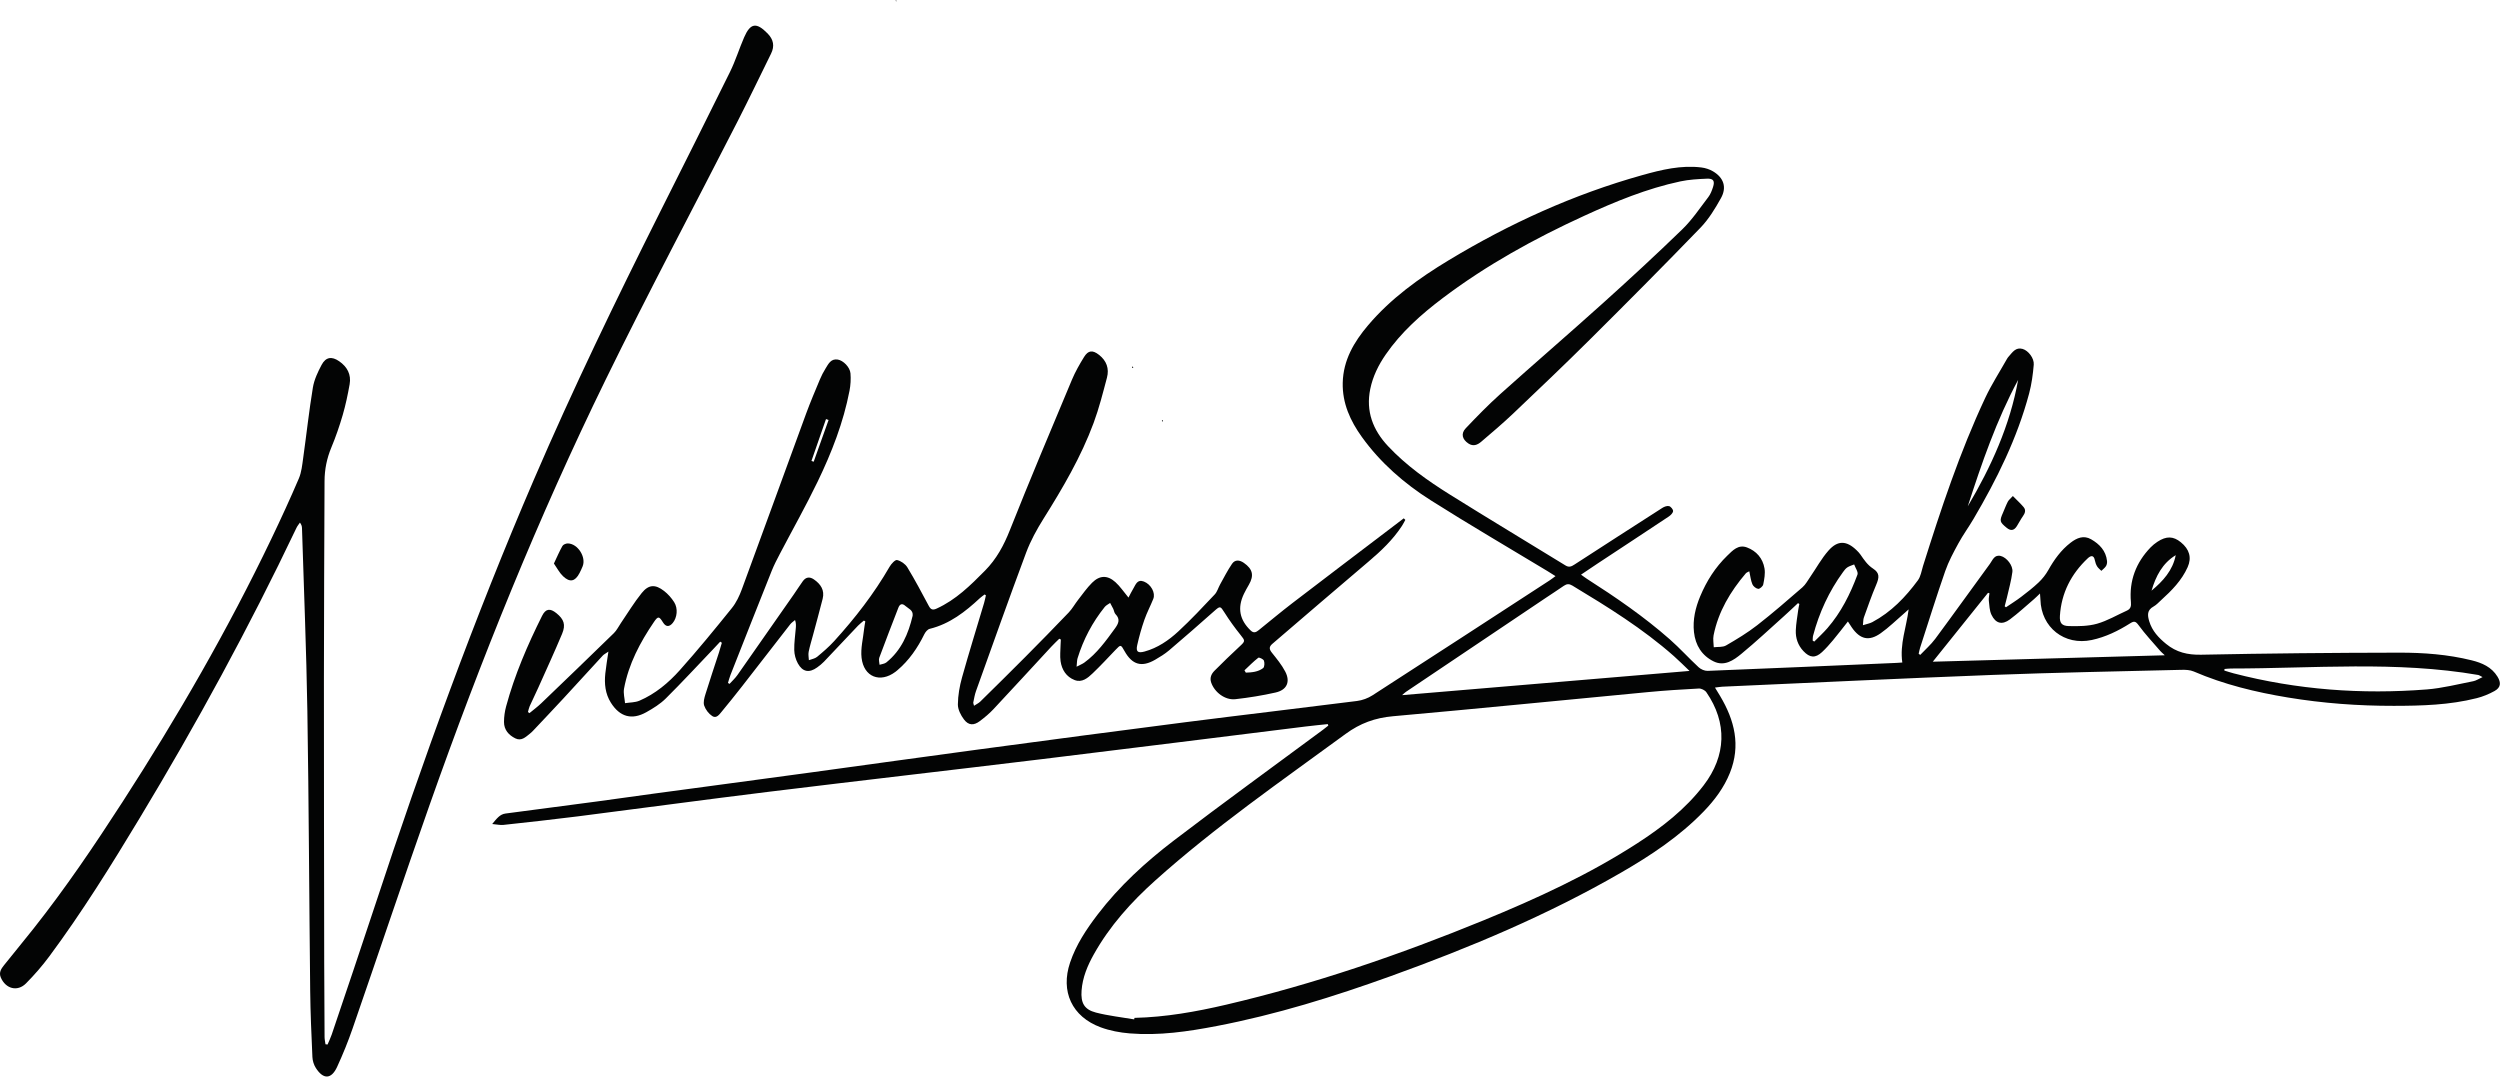
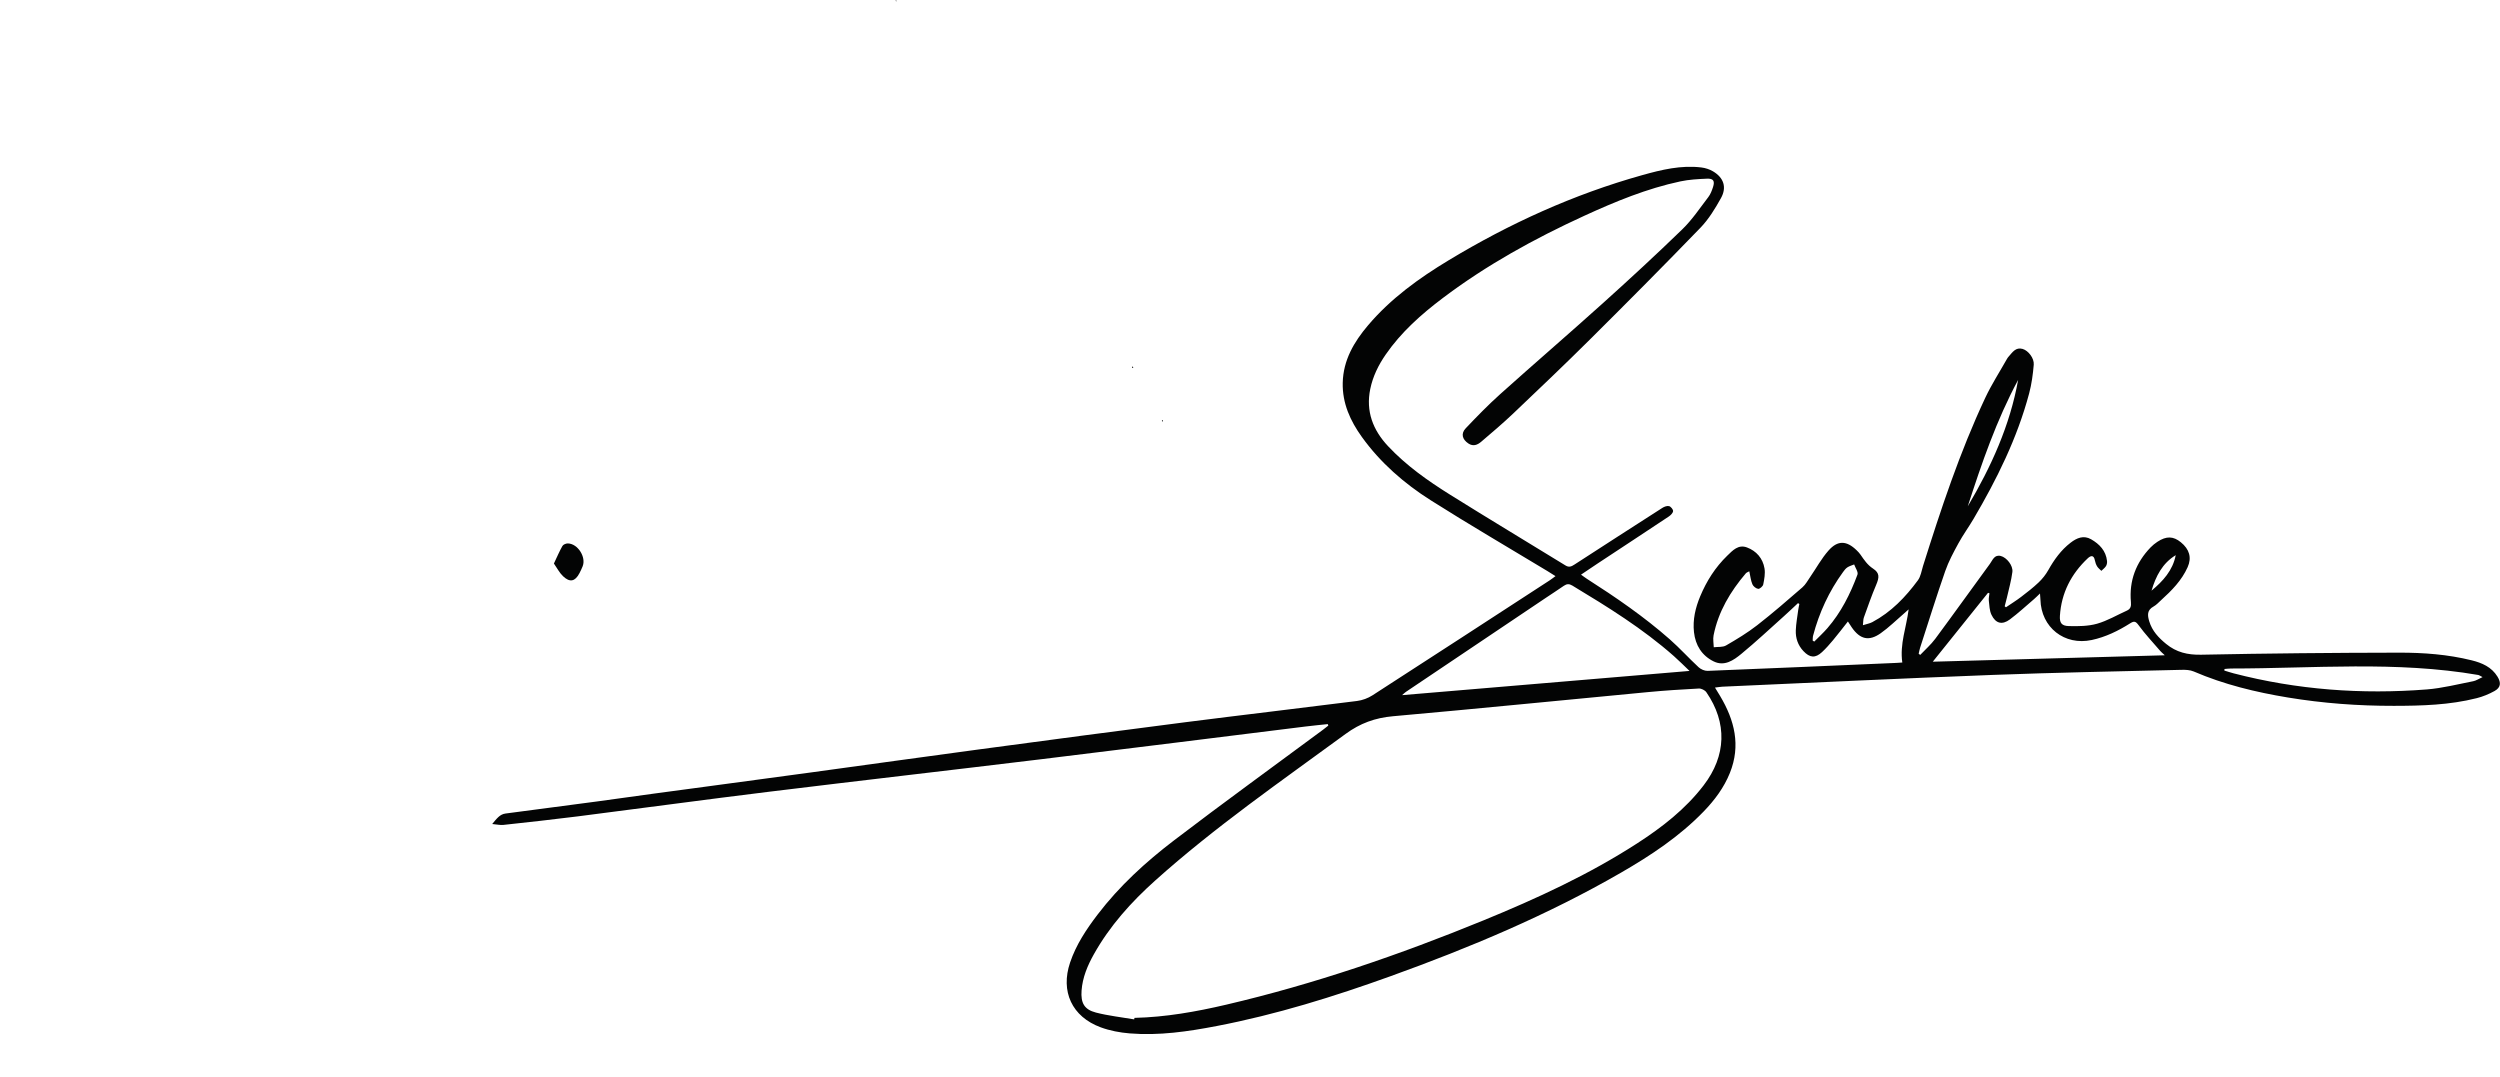
<svg xmlns="http://www.w3.org/2000/svg" xmlns:ns1="http://www.serif.com/" width="100%" height="100%" viewBox="0 0 7681 3308" version="1.1" xml:space="preserve" style="fill-rule:evenodd;clip-rule:evenodd;stroke-linejoin:round;stroke-miterlimit:2;">
  <g transform="matrix(1,0,0,1,0.001,0.002)">
    <g id="Layer-1" ns1:id="Layer 1" transform="matrix(4.167,0,0,4.167,0,0)">
      <g transform="matrix(1,0,0,1,857.508,311.057)">
        <path d="M0,-1.292C-0.298,-1.194 -0.596,-1.096 -0.896,-1.001C-0.656,-0.667 -0.416,-0.333 -0.176,0C-0.12,-0.431 -0.059,-0.861 0,-1.292" style="fill:rgb(3,4,4);fill-rule:nonzero;" />
      </g>
      <g transform="matrix(1,0,0,1,834.91,271.326)">
        <path d="M0,-1.27C-0.098,-0.846 -0.199,-0.422 -0.304,0C0.055,-0.097 0.413,-0.198 0.766,-0.304C0.511,-0.626 0.255,-0.948 0,-1.27" style="fill:rgb(3,4,4);fill-rule:nonzero;" />
      </g>
      <g transform="matrix(1,0,0,1,660.51,0.952)">
        <path d="M0,-0.952C-0.015,-0.69 -0.026,-0.428 -0.036,-0.166C0.193,-0.164 0.419,-0.114 0.641,0C0.427,-0.318 0.214,-0.635 0,-0.952" style="fill:rgb(3,4,4);fill-rule:nonzero;" />
      </g>
      <g transform="matrix(1,0,0,1,1604.2,476.005)">
        <path d="M0,-66.677C-9.898,-60.638 -14.692,-51.128 -17.838,-40.5C-9.439,-47.524 -2.189,-55.34 0,-66.677M-116.191,-195.914C-132.156,-166.22 -143.018,-134.562 -153.343,-102.689C-136.076,-131.827 -122.212,-162.329 -116.191,-195.914M-267.695,-3.721C-267.31,-3.459 -266.924,-3.196 -266.539,-2.934C-263.303,-6.213 -259.881,-9.331 -256.865,-12.801C-246.761,-24.43 -239.968,-38.017 -234.662,-52.315C-233.943,-54.253 -236.214,-57.301 -237.1,-59.836C-238.794,-59.13 -240.635,-58.647 -242.137,-57.651C-243.41,-56.807 -244.406,-55.454 -245.329,-54.185C-255.659,-39.977 -262.896,-24.301 -267.376,-7.34C-267.681,-6.186 -267.598,-4.93 -267.695,-3.721M35.974,17.242C35.93,17.631 35.885,18.02 35.841,18.41C38.087,19.088 40.313,19.844 42.582,20.434C89.426,32.604 137.043,36.108 185.171,32.319C196.678,31.413 208.032,28.459 219.42,26.255C221.497,25.853 223.393,24.519 226.219,23.229C224.42,22.338 223.735,21.784 222.976,21.653C162.489,11.24 101.579,16.884 40.816,16.899C39.202,16.899 37.588,17.123 35.974,17.242M-137.343,-38.567C-137.69,-38.684 -138.037,-38.801 -138.383,-38.918C-151.758,-22.244 -165.133,-5.57 -179.131,11.88C-121.901,10.295 -65.557,8.735 -8.052,7.142C-9.812,5.486 -10.68,4.804 -11.386,3.983C-16.784,-2.301 -22.499,-8.358 -27.37,-15.03C-29.578,-18.055 -30.696,-18.245 -33.645,-16.382C-42.417,-10.842 -51.685,-6.313 -61.942,-4.116C-82.035,0.188 -99.265,-13.386 -99.751,-33.922C-99.779,-35.101 -99.918,-36.277 -100.078,-38.418C-102.058,-36.539 -103.233,-35.322 -104.513,-34.228C-110.394,-29.206 -116.086,-23.927 -122.267,-19.304C-127.969,-15.038 -132.773,-16.25 -135.855,-22.721C-137.321,-25.796 -137.408,-29.586 -137.806,-33.087C-138.009,-34.873 -137.52,-36.738 -137.343,-38.567M-358.493,18.682C-362.58,14.794 -366.179,11.151 -370.007,7.766C-392.922,-12.495 -418.785,-28.517 -444.864,-44.236C-447.201,-45.645 -448.981,-45.579 -451.123,-44.098C-455.604,-40.997 -460.192,-38.052 -464.717,-35.013C-499.013,-11.978 -533.307,11.061 -567.589,34.117C-568.513,34.739 -569.298,35.569 -570.425,36.54C-499.598,30.572 -429.477,24.663 -358.493,18.682M-767.938,275.591C-767.871,275.224 -767.804,274.858 -767.736,274.491C-744.805,273.965 -722.354,269.967 -700.107,264.762C-635.102,249.555 -572.182,227.921 -510.48,202.637C-471.263,186.568 -432.81,168.9 -397.101,145.825C-378.708,133.939 -361.516,120.617 -348.064,103.028C-331.368,81.197 -330.556,56.958 -346.061,34.407C-347.107,32.886 -349.78,31.56 -351.618,31.655C-364.227,32.305 -376.838,33.133 -389.408,34.322C-451.985,40.239 -514.528,46.526 -577.136,52.091C-590.325,53.263 -601.348,57.27 -612.1,65.154C-659.754,100.094 -708.395,133.718 -752.494,173.265C-770.228,189.168 -785.997,206.726 -797.703,227.631C-802.362,235.951 -806.028,244.679 -806.74,254.339C-807.414,263.478 -804.791,268.338 -796.143,270.578C-786.927,272.964 -777.355,273.978 -767.938,275.591M-457.303,-51.217C-459.628,-52.676 -461.39,-53.818 -463.186,-54.904C-491.926,-72.276 -520.953,-89.194 -549.316,-107.161C-568.922,-119.58 -586.387,-134.802 -600.08,-153.835C-608.628,-165.717 -614.514,-178.667 -614.185,-193.72C-613.818,-210.444 -605.891,-223.919 -595.469,-236.194C-578.721,-255.92 -558.006,-270.863 -536.07,-284.104C-491.245,-311.162 -443.925,-332.717 -393.411,-346.857C-379.173,-350.843 -364.731,-354.378 -349.713,-352.527C-346.808,-352.169 -343.767,-351.194 -341.25,-349.718C-333.327,-345.07 -330.828,-337.968 -335.295,-329.947C-339.589,-322.235 -344.328,-314.406 -350.408,-308.115C-377.332,-280.257 -404.659,-252.784 -432.139,-225.472C-450.668,-207.057 -469.606,-189.049 -488.546,-171.052C-496.132,-163.845 -504.142,-157.076 -512.106,-150.279C-514.814,-147.967 -517.975,-146.626 -521.552,-149.025C-526.085,-152.066 -527.217,-156.311 -523.481,-160.237C-515.278,-168.857 -506.967,-177.428 -498.115,-185.365C-473.005,-207.881 -447.434,-229.882 -422.368,-252.445C-402.539,-270.295 -382.909,-288.388 -363.769,-306.969C-356.531,-313.995 -350.814,-322.615 -344.632,-330.684C-343.016,-332.794 -341.999,-335.477 -341.167,-338.046C-339.693,-342.597 -340.878,-344.468 -345.621,-344.262C-352.187,-343.977 -358.851,-343.627 -365.25,-342.261C-389.961,-336.987 -413.196,-327.396 -436.058,-316.915C-472.818,-300.064 -508.119,-280.637 -540.466,-256.202C-556.319,-244.226 -571.116,-231.092 -582.51,-214.582C-587.857,-206.833 -591.98,-198.486 -593.885,-189.199C-597.259,-172.749 -591.944,-158.945 -580.748,-147.017C-567.364,-132.757 -551.507,-121.566 -535.067,-111.287C-506.831,-93.63 -478.262,-76.509 -449.895,-59.061C-447.226,-57.42 -445.414,-58.398 -443.271,-59.785C-421.711,-73.741 -400.141,-87.682 -378.511,-101.53C-377.096,-102.435 -374.991,-103.21 -373.534,-102.821C-372.245,-102.476 -370.5,-100.338 -370.611,-99.147C-370.745,-97.714 -372.394,-96.091 -373.793,-95.16C-391.23,-83.554 -408.745,-72.066 -426.229,-60.532C-430.147,-57.948 -434.025,-55.303 -438.484,-52.309C-436.698,-51.036 -435.501,-50.102 -434.226,-49.287C-412.925,-35.667 -392.087,-21.386 -373.082,-4.653C-365.671,1.871 -359.029,9.263 -351.772,15.974C-350.114,17.508 -347.33,18.719 -345.122,18.632C-298.787,16.806 -252.46,14.773 -206.132,12.775C-204.738,12.715 -203.348,12.595 -201.6,12.479C-203.569,-1.15 -198.566,-13.482 -196.93,-26.71C-198.138,-25.632 -199.328,-24.534 -200.556,-23.48C-206.203,-18.631 -211.53,-13.323 -217.593,-9.064C-226.24,-2.99 -232.765,-4.618 -238.822,-13.364C-239.695,-14.624 -240.502,-15.929 -241.706,-17.777C-245.562,-12.905 -248.988,-8.397 -252.613,-4.055C-255.182,-0.978 -257.848,2.06 -260.777,4.786C-265.741,9.408 -269.797,9.066 -274.509,4.061C-278.581,-0.263 -280.353,-5.544 -280.125,-11.301C-279.928,-16.293 -278.999,-21.257 -278.346,-26.228C-278.15,-27.713 -277.792,-29.177 -277.508,-30.65C-277.838,-30.869 -278.169,-31.089 -278.499,-31.308C-281.902,-28.141 -285.255,-24.918 -288.716,-21.817C-299.181,-12.444 -309.439,-2.816 -320.278,6.104C-325.985,10.801 -332.731,15.563 -340.693,11.658C-349.392,7.391 -354.146,-0.238 -355.2,-9.9C-356.206,-19.123 -354.133,-27.909 -350.603,-36.361C-345.908,-47.605 -339.479,-57.736 -330.689,-66.264C-326.646,-70.186 -322.522,-74.752 -316.166,-72.379C-309.143,-69.757 -304.462,-64.333 -303.204,-56.925C-302.557,-53.116 -303.356,-48.95 -304.136,-45.072C-304.409,-43.714 -306.702,-41.702 -307.853,-41.839C-309.442,-42.029 -311.503,-43.685 -312.145,-45.221C-313.335,-48.071 -313.643,-51.288 -314.416,-54.791C-315.432,-54.203 -316.424,-53.92 -316.981,-53.266C-328.389,-39.848 -337.257,-25.063 -340.749,-7.563C-341.309,-4.755 -340.69,-1.712 -340.616,1.222C-337.572,0.838 -334.027,1.323 -331.577,-0.09C-323.672,-4.65 -315.787,-9.418 -308.599,-15.011C-297.178,-23.898 -286.238,-33.413 -275.302,-42.903C-272.893,-44.994 -271.288,-48.043 -269.432,-50.733C-264.965,-57.203 -261.162,-64.246 -255.997,-70.09C-249.17,-77.811 -242.633,-77.438 -235.252,-70.26C-234.227,-69.264 -233.22,-68.208 -232.411,-67.037C-229.766,-63.211 -227.326,-59.486 -223.151,-56.751C-218.234,-53.532 -218.506,-50.321 -220.865,-44.796C-224.235,-36.904 -227.034,-28.765 -229.951,-20.686C-230.456,-19.287 -230.341,-17.664 -230.638,-15.037C-227.807,-15.939 -225.585,-16.302 -223.703,-17.303C-209.842,-24.677 -199.233,-35.727 -190.078,-48.177C-187.973,-51.04 -187.454,-55.102 -186.335,-58.653C-173.085,-100.707 -159.26,-142.563 -140.495,-182.555C-135.818,-192.521 -129.793,-201.853 -124.372,-211.468C-124.022,-212.089 -123.578,-212.671 -123.1,-213.202C-120.351,-216.262 -117.966,-220.207 -112.882,-218.731C-108.701,-217.518 -104.278,-211.887 -104.685,-207.102C-105.288,-199.993 -106.247,-192.808 -108.08,-185.928C-116.881,-152.917 -131.895,-122.602 -149.141,-93.311C-152.707,-87.253 -156.88,-81.54 -160.239,-75.376C-163.85,-68.748 -167.493,-62.007 -169.962,-54.911C-176.47,-36.206 -182.358,-17.285 -188.465,1.559C-188.935,3.01 -189.186,4.532 -189.538,6.02C-189.159,6.305 -188.779,6.589 -188.4,6.873C-184.668,2.927 -180.491,-0.688 -177.281,-5.021C-163.71,-23.333 -150.466,-41.887 -136.999,-60.276C-135.015,-62.984 -133.761,-67.252 -129.001,-66.071C-124.641,-64.99 -119.837,-58.98 -120.434,-54.291C-121.244,-47.931 -123.047,-41.696 -124.463,-35.416C-124.95,-33.255 -125.555,-31.121 -126.106,-28.974C-125.792,-28.732 -125.479,-28.489 -125.165,-28.246C-121.43,-30.787 -117.578,-33.175 -113.989,-35.908C-109.542,-39.294 -105.1,-42.744 -101.062,-46.591C-98.311,-49.212 -95.832,-52.324 -93.973,-55.633C-89.632,-63.359 -84.579,-70.422 -77.514,-75.858C-72.961,-79.362 -67.914,-81.565 -62.375,-78.378C-56.195,-74.822 -51.462,-69.917 -50.651,-62.357C-50.52,-61.138 -50.768,-59.645 -51.405,-58.634C-52.26,-57.277 -53.664,-56.266 -54.833,-55.106C-55.88,-56.172 -57.143,-57.104 -57.914,-58.341C-58.73,-59.652 -59.312,-61.212 -59.587,-62.736C-60.353,-66.973 -62.635,-66.463 -64.912,-64.313C-77.082,-52.822 -84.314,-38.818 -85.387,-21.998C-85.726,-16.691 -84.113,-14.529 -78.807,-14.389C-71.871,-14.206 -64.611,-14.266 -58.024,-16.119C-50.399,-18.265 -43.365,-22.497 -36.05,-25.769C-33.207,-27.041 -32.765,-29.078 -33.033,-32.045C-34.451,-47.7 -29.379,-61.138 -18.52,-72.411C-17.039,-73.949 -15.328,-75.323 -13.546,-76.503C-6.916,-80.892 -1.797,-80.745 3.797,-76.174C10.07,-71.049 11.936,-64.879 8.79,-57.839C4.423,-48.065 -2.941,-40.586 -10.755,-33.527C-12.563,-31.893 -14.241,-29.966 -16.334,-28.826C-21.272,-26.137 -20.866,-22.307 -19.516,-17.857C-17.369,-10.775 -12.621,-5.776 -7.092,-1.24C0.468,4.963 8.784,6.928 18.739,6.726C67.391,5.739 116.059,5.285 164.722,5.208C182.645,5.18 200.598,6.496 218.135,10.841C225.817,12.744 232.859,15.745 237.259,22.918C240.031,27.436 239.644,30.94 235.073,33.485C230.989,35.759 226.508,37.599 221.979,38.75C201.912,43.846 181.36,44.394 160.813,44.426C134.648,44.468 108.613,42.56 82.776,38.288C58.938,34.346 35.584,28.709 13.293,19.094C10.545,17.908 7.146,17.802 4.065,17.879C-42.293,19.027 -88.666,19.867 -135.002,21.627C-201.423,24.151 -267.817,27.363 -334.221,30.301C-335.754,30.369 -337.277,30.66 -339.717,30.958C-338.195,33.457 -337.031,35.333 -335.901,37.229C-325.262,55.073 -320.582,73.678 -328.726,93.895C-333.089,104.725 -339.948,113.916 -347.968,122.222C-365.784,140.672 -386.955,154.688 -409.003,167.42C-463.027,198.618 -520.307,222.629 -578.862,243.745C-620.765,258.857 -663.238,272.068 -707.062,280.494C-728.256,284.569 -749.596,287.701 -771.241,285.937C-778.452,285.35 -785.841,283.961 -792.606,281.466C-813.857,273.627 -822.42,255.014 -815.191,233.643C-810.764,220.554 -803.223,209.196 -794.923,198.316C-778.86,177.258 -759.408,159.519 -738.52,143.579C-702.263,115.91 -665.314,89.149 -628.66,62.001C-627.348,61.029 -626.088,59.989 -624.804,58.98C-624.938,58.616 -625.073,58.251 -625.208,57.887C-630.679,58.477 -636.159,58.993 -641.62,59.669C-706.439,67.688 -771.24,75.86 -836.077,83.734C-903.047,91.866 -970.074,99.536 -1037.04,107.748C-1084.17,113.529 -1131.23,119.948 -1178.34,125.939C-1196.57,128.256 -1214.84,130.227 -1233.1,132.221C-1235.35,132.466 -1237.69,131.876 -1241.29,131.557C-1237.9,127.483 -1235.66,124.381 -1231.46,123.822C-1209,120.835 -1186.53,117.935 -1164.06,114.935C-1150.01,113.058 -1135.97,111.038 -1121.93,109.12C-1109.57,107.433 -1097.21,105.803 -1084.85,104.138C-1058.82,100.631 -1032.79,97.153 -1006.76,93.598C-965.374,87.944 -924.004,82.134 -882.601,76.579C-831.952,69.784 -781.296,63.032 -730.607,56.548C-688.316,51.138 -645.962,46.215 -603.666,40.843C-599.724,40.343 -595.573,38.815 -592.232,36.66C-548.594,8.516 -505.083,-19.826 -461.548,-48.131C-460.267,-48.964 -459.07,-49.927 -457.303,-51.217" style="fill:rgb(3,4,4);fill-rule:nonzero;" />
      </g>
      <g transform="matrix(1,0,0,1,610.931,494.911)">
-         <path d="M0,-185.251C-0.635,-185.475 -1.271,-185.7 -1.906,-185.924C-5.483,-175.634 -9.06,-165.345 -12.637,-155.055C-12.087,-154.861 -11.537,-154.667 -10.987,-154.473C-7.324,-164.732 -3.662,-174.992 0,-185.251M306.637,-0.675C306.973,-0.104 307.309,0.467 307.644,1.037C312.113,0.886 316.687,0.506 320.385,-2.302C321.449,-3.111 321.579,-6.185 320.984,-7.795C320.561,-8.94 317.407,-10.394 316.843,-9.954C313.23,-7.132 309.996,-3.824 306.637,-0.675M61.978,-40.905C62.502,-45.081 58.888,-46.105 56.658,-48.123C54.303,-50.255 52.54,-49.667 51.443,-46.822C46.704,-34.537 41.924,-22.268 37.359,-9.918C36.808,-8.428 37.475,-6.488 37.578,-4.757C39.263,-5.309 41.287,-5.44 42.579,-6.48C53.613,-15.364 58.839,-27.573 61.978,-40.905M182.857,-3.34C185.631,-4.792 187.216,-5.389 188.535,-6.35C197.853,-13.136 204.454,-22.356 211.132,-31.54C213.742,-35.129 215.265,-38.313 211.547,-42.094C210.62,-43.036 210.484,-44.725 209.874,-46.017C209.177,-47.492 208.355,-48.907 207.588,-50.349C206.242,-49.375 204.599,-48.639 203.596,-47.389C194.517,-36.07 187.84,-23.444 183.573,-9.573C183.101,-8.038 183.181,-6.332 182.857,-3.34M425.236,-111.586C424.425,-110.122 423.702,-108.601 422.788,-107.203C416.122,-97.003 407.446,-88.738 398.182,-80.906C374.406,-60.807 350.869,-40.426 327.2,-20.202C324.657,-18.03 324.789,-16.258 326.833,-13.694C330.391,-9.231 334.105,-4.735 336.717,0.287C340.624,7.8 337.906,13.81 329.613,15.682C319.838,17.889 309.883,19.494 299.923,20.618C292.329,21.475 284.476,15.472 282.068,8.267C280.901,4.773 282.259,1.925 284.537,-0.366C290.601,-6.466 296.786,-12.453 303.097,-18.298C307.354,-22.242 307.261,-22.38 303.673,-26.851C299.466,-32.091 295.503,-37.571 291.917,-43.252C288.805,-48.182 288.748,-48.277 284.203,-44.243C273.26,-34.531 262.246,-24.895 251.097,-15.422C247.947,-12.746 244.345,-10.539 240.751,-8.461C230.818,-2.718 223.837,-4.763 218.211,-14.837C215.433,-19.812 215.419,-19.782 211.513,-15.702C205.968,-9.908 200.522,-4.006 194.723,1.525C191.094,4.986 186.869,8.628 181.364,6.491C175.286,4.131 171.97,-1.081 171.05,-7.374C170.478,-11.293 170.991,-15.373 171.047,-19.38C171.066,-20.71 171.179,-22.04 171.25,-23.37C170.867,-23.57 170.484,-23.769 170.102,-23.969C168.146,-22.026 166.118,-20.15 164.247,-18.129C150.011,-2.754 135.864,12.705 121.544,28.001C118.524,31.228 115.059,34.1 111.521,36.766C107.058,40.129 103.179,40.004 99.837,35.575C97.478,32.448 95.29,28.198 95.328,24.473C95.394,17.819 96.592,11.012 98.392,4.57C103.528,-13.813 109.214,-32.042 114.655,-50.34C115.204,-52.186 115.554,-54.09 115.996,-55.968C115.685,-56.178 115.373,-56.388 115.061,-56.599C113.902,-55.711 112.66,-54.913 111.596,-53.923C100.784,-43.86 89.345,-34.897 74.552,-31.26C72.98,-30.874 71.385,-28.916 70.591,-27.299C65.598,-17.131 59.33,-7.97 50.607,-0.619C50.168,-0.25 49.72,0.111 49.261,0.455C37.987,8.905 25.929,4.272 24.313,-9.921C23.524,-16.846 25.451,-24.084 26.198,-31.176C26.396,-33.051 26.779,-34.907 27.077,-36.772C26.724,-36.965 26.37,-37.158 26.016,-37.351C24.574,-36.102 23.017,-34.963 21.708,-33.587C13.305,-24.748 4.982,-15.832 -3.434,-7.006C-4.91,-5.459 -6.631,-4.114 -8.367,-2.851C-14.229,1.415 -19.159,0.606 -22.653,-5.764C-24.248,-8.671 -25.238,-12.26 -25.316,-15.567C-25.443,-20.98 -24.597,-26.415 -24.171,-31.841C-24.031,-33.629 -23.921,-35.421 -24.725,-37.756C-25.915,-36.721 -27.31,-35.846 -28.263,-34.625C-40.269,-19.236 -52.183,-3.774 -64.185,11.618C-68.95,17.728 -73.825,23.756 -78.756,29.733C-80.549,31.907 -82.734,35.073 -85.765,33.075C-88.373,31.355 -90.712,28.314 -91.714,25.362C-92.54,22.932 -91.628,19.655 -90.798,16.965C-87.626,6.68 -84.163,-3.515 -80.84,-13.753C-80.062,-16.148 -79.404,-18.582 -78.692,-20.998C-79.096,-21.268 -79.5,-21.538 -79.904,-21.807C-81.553,-20.042 -83.186,-18.262 -84.854,-16.515C-96.533,-4.28 -108.017,8.151 -120.015,20.064C-124.124,24.144 -129.288,27.346 -134.389,30.201C-145.101,36.197 -153.928,33.662 -160.518,23.206C-164.702,16.566 -165.417,9.193 -164.622,1.619C-164.104,-3.317 -163.243,-8.216 -162.342,-14.475C-164.434,-13.022 -165.665,-12.455 -166.514,-11.535C-176.152,-1.095 -185.692,9.437 -195.34,19.868C-202.841,27.977 -210.452,35.983 -218.028,44.022C-218.715,44.751 -219.469,45.428 -220.254,46.052C-223.397,48.547 -226.48,51.712 -230.978,49.495C-235.914,47.061 -239.334,43.14 -239.324,37.405C-239.317,33.578 -238.768,29.643 -237.769,25.943C-231.488,2.697 -221.993,-19.303 -211.272,-40.791C-208.58,-46.186 -205.37,-46.622 -200.636,-42.77C-195.145,-38.301 -193.676,-34.313 -196.485,-27.603C-202.081,-14.236 -208.146,-1.066 -214.066,12.164C-216.118,16.75 -218.358,21.252 -220.412,25.837C-221.009,27.169 -221.257,28.658 -221.665,30.076C-221.295,30.349 -220.924,30.621 -220.554,30.894C-217.652,28.483 -214.59,26.238 -211.873,23.633C-193.952,6.45 -176.063,-10.768 -158.29,-28.105C-156.184,-30.159 -154.851,-33.004 -153.157,-35.48C-148.069,-42.919 -143.413,-50.707 -137.762,-57.69C-132.625,-64.04 -127.773,-64.213 -121.278,-59.165C-118.4,-56.929 -115.83,-54.022 -113.872,-50.941C-110.885,-46.242 -111.658,-39.47 -114.936,-35.553C-117.512,-32.473 -120.027,-32.633 -122.103,-36.008C-124.926,-40.596 -125.729,-40.774 -128.761,-36.322C-139.017,-21.261 -147.46,-5.304 -150.817,12.816C-151.449,16.228 -150.371,19.956 -150.083,23.538C-146.513,22.972 -142.644,23.1 -139.428,21.715C-127.757,16.687 -118.068,8.574 -109.745,-0.729C-96.462,-15.578 -83.836,-31.029 -71.329,-46.545C-68.07,-50.589 -65.724,-55.612 -63.909,-60.536C-48.016,-103.64 -32.384,-146.841 -16.558,-189.971C-13.445,-198.455 -9.889,-206.781 -6.408,-215.126C-5.251,-217.898 -3.864,-220.611 -2.268,-223.154C-0.173,-226.491 1.615,-230.594 6.721,-229.811C10.766,-229.19 15.764,-224.199 16.143,-219.624C16.492,-215.398 16.235,-210.993 15.431,-206.824C10.912,-183.392 2.294,-161.295 -8.005,-139.932C-16.724,-121.845 -26.618,-104.326 -35.933,-86.525C-38.06,-82.461 -40.199,-78.374 -41.897,-74.123C-52.12,-48.527 -62.226,-22.883 -72.338,2.759C-73.089,4.664 -73.581,6.671 -74.193,8.631C-73.807,8.866 -73.422,9.102 -73.036,9.338C-71.089,7.183 -68.892,5.204 -67.234,2.846C-53.284,-16.985 -39.427,-36.882 -25.559,-56.77C-23.342,-59.948 -21.278,-63.233 -19.014,-66.376C-16.767,-69.495 -13.934,-69.86 -10.789,-67.677C-5.793,-64.208 -2.776,-59.743 -4.375,-53.404C-6.62,-44.502 -9.079,-35.655 -11.447,-26.784C-12.558,-22.624 -13.854,-18.502 -14.701,-14.288C-15.094,-12.333 -14.614,-10.202 -14.529,-8.151C-12.495,-8.934 -10.091,-9.269 -8.498,-10.586C-4.083,-14.235 0.307,-18.01 4.151,-22.24C19.534,-39.167 33.51,-57.163 44.978,-77.039C46.21,-79.175 49.089,-82.315 50.498,-81.984C53.332,-81.318 56.55,-79.107 58.072,-76.6C63.706,-67.32 68.795,-57.704 73.907,-48.117C75.369,-45.375 76.826,-44.899 79.663,-46.191C93.843,-52.649 104.614,-63.315 115.349,-74.184C123.803,-82.745 129.177,-92.725 133.611,-103.902C148.379,-141.121 163.97,-178.015 179.439,-214.953C181.866,-220.749 185.033,-226.287 188.334,-231.651C191.452,-236.716 194.671,-236.963 199.397,-233.268C204.968,-228.913 207.027,-223.116 205.245,-216.43C202.255,-205.217 199.426,-193.895 195.4,-183.038C186.123,-158.019 172.679,-135.111 158.536,-112.564C153.538,-104.596 148.912,-96.171 145.63,-87.388C132.972,-53.51 120.905,-19.411 108.691,14.633C107.729,17.315 107.29,20.19 106.692,22.993C106.587,23.484 106.904,24.065 107.223,25.474C109.024,24.287 110.654,23.55 111.851,22.373C123.004,11.412 134.144,0.435 145.166,-10.658C155.891,-21.454 166.552,-32.317 177.063,-43.321C179.707,-46.09 181.588,-49.573 183.962,-52.617C187.304,-56.904 190.451,-61.415 194.275,-65.237C199.847,-70.806 205.623,-70.964 211.474,-65.696C214.914,-62.599 217.544,-58.601 221.123,-54.306C222.331,-56.587 223.374,-58.811 224.646,-60.894C226.435,-63.827 227.545,-68.067 232.517,-66.115C237.731,-64.068 241.173,-57.757 239.406,-53.345C237.326,-48.152 234.671,-43.172 232.839,-37.9C230.726,-31.818 228.977,-25.577 227.566,-19.294C226.473,-14.427 228.008,-13.176 232.903,-14.508C242.57,-17.14 250.7,-22.729 257.864,-29.347C267.222,-37.991 275.946,-47.335 284.699,-56.608C286.565,-58.585 287.319,-61.586 288.698,-64.052C291.539,-69.134 294.175,-74.364 297.44,-79.162C299.667,-82.433 302.981,-82.126 306.173,-79.903C312.714,-75.348 313.832,-70.641 309.911,-63.827C308.623,-61.589 307.329,-59.343 306.219,-57.014C301.286,-46.67 303.02,-37.844 311.257,-29.989C313.575,-27.778 315.326,-28.819 317.248,-30.37C325.513,-37.04 333.663,-43.862 342.089,-50.322C365.551,-68.312 389.13,-86.149 412.662,-104.046C416.472,-106.944 420.281,-109.843 424.09,-112.741C424.472,-112.356 424.854,-111.971 425.236,-111.586" style="fill:rgb(3,4,4);fill-rule:nonzero;" />
-       </g>
+         </g>
      <g transform="matrix(1,0,0,1,241.52,42.209)">
-         <path d="M0,727.931C1.034,725.47 2.228,723.063 3.078,720.539C13.89,688.43 24.818,656.359 35.398,624.173C70.206,518.286 108.167,413.586 152.235,311.155C180.901,244.523 212.496,179.28 244.987,114.456C262.292,79.93 279.675,45.443 296.737,10.798C300.779,2.59 303.485,-6.264 307.14,-14.676C311.774,-25.341 316.243,-25.91 324.437,-17.53C328.827,-13.04 329.739,-8.224 326.983,-2.64C318.788,13.965 310.795,30.672 302.373,47.16C269.919,110.699 236.346,173.689 205.015,237.775C155.277,339.51 112.92,444.419 75.257,551.193C55.916,606.023 37.478,661.172 18.456,716.115C15.127,725.731 11.283,735.209 7.025,744.451C2.792,753.642 -3.143,753.841 -8.643,745.236C-10.117,742.93 -11.056,739.91 -11.179,737.169C-11.914,720.829 -12.635,704.478 -12.815,688.125C-13.572,619.506 -13.795,550.88 -14.89,482.268C-15.609,437.2 -17.482,392.151 -18.862,347.094C-18.9,345.864 -19.216,344.643 -20.37,343.093C-21.234,344.39 -22.275,345.602 -22.938,346.995C-57.817,420.311 -96.613,491.514 -138.545,561.015C-159.536,595.808 -180.962,630.336 -205.209,662.993C-210.412,670.001 -216.206,676.654 -222.347,682.858C-228.664,689.239 -237.385,686.888 -240.947,678.476C-242.499,674.809 -240.628,672.047 -238.544,669.439C-231.378,660.469 -224.049,651.628 -216.923,642.626C-193.195,612.65 -171.813,581.012 -151.087,548.93C-110.692,486.403 -73.507,422.044 -41.343,354.862C-34.338,340.232 -27.542,325.491 -21.176,310.576C-19.204,305.955 -18.699,300.63 -17.988,295.562C-15.556,278.244 -13.675,260.84 -10.837,243.592C-9.883,237.791 -7.203,232.089 -4.4,226.828C-1.278,220.969 3.111,220.381 8.544,224.134C14.492,228.244 17.561,233.908 16.274,241.14C14.919,248.753 13.327,256.366 11.169,263.784C8.806,271.903 6.031,279.948 2.78,287.753C-0.545,295.734 -2.196,303.91 -2.228,312.465C-2.411,361.126 -2.672,409.786 -2.691,458.447C-2.72,528.076 -2.576,597.706 -2.477,667.335C-2.451,685.71 -2.34,704.085 -2.21,722.46C-2.198,724.226 -1.771,725.988 -1.536,727.752C-1.024,727.812 -0.512,727.871 0,727.931" style="fill:rgb(3,4,4);fill-rule:nonzero;" />
-       </g>
+         </g>
      <g transform="matrix(1,0,0,1,408.406,414.807)">
        <path d="M0,0.695C2.319,-4.194 4.071,-8.364 6.295,-12.265C6.903,-13.332 8.94,-14.162 10.298,-14.13C17.614,-13.954 23.921,-4.028 21.18,2.764C20.486,4.485 19.701,6.177 18.838,7.82C15.598,13.984 11.763,14.857 6.673,9.988C4.048,7.477 2.331,4.017 0,0.695" style="fill:rgb(3,4,4);fill-rule:nonzero;" />
      </g>
      <g transform="matrix(1,0,0,1,1484.1,391.599)">
-         <path d="M0,-25.866C2.97,-22.845 5.661,-20.415 7.97,-17.664C9.803,-15.48 9.001,-13.203 7.422,-10.985C5.767,-8.662 4.485,-6.077 2.954,-3.661C0.863,-0.359 -1.555,0 -4.546,-2.453C-9.723,-6.698 -9.92,-7.523 -7.318,-13.419C-6.103,-16.172 -5.083,-19.021 -3.709,-21.689C-3.056,-22.957 -1.782,-23.904 0,-25.866" style="fill:rgb(3,4,4);fill-rule:nonzero;" />
-       </g>
+         </g>
    </g>
  </g>
</svg>